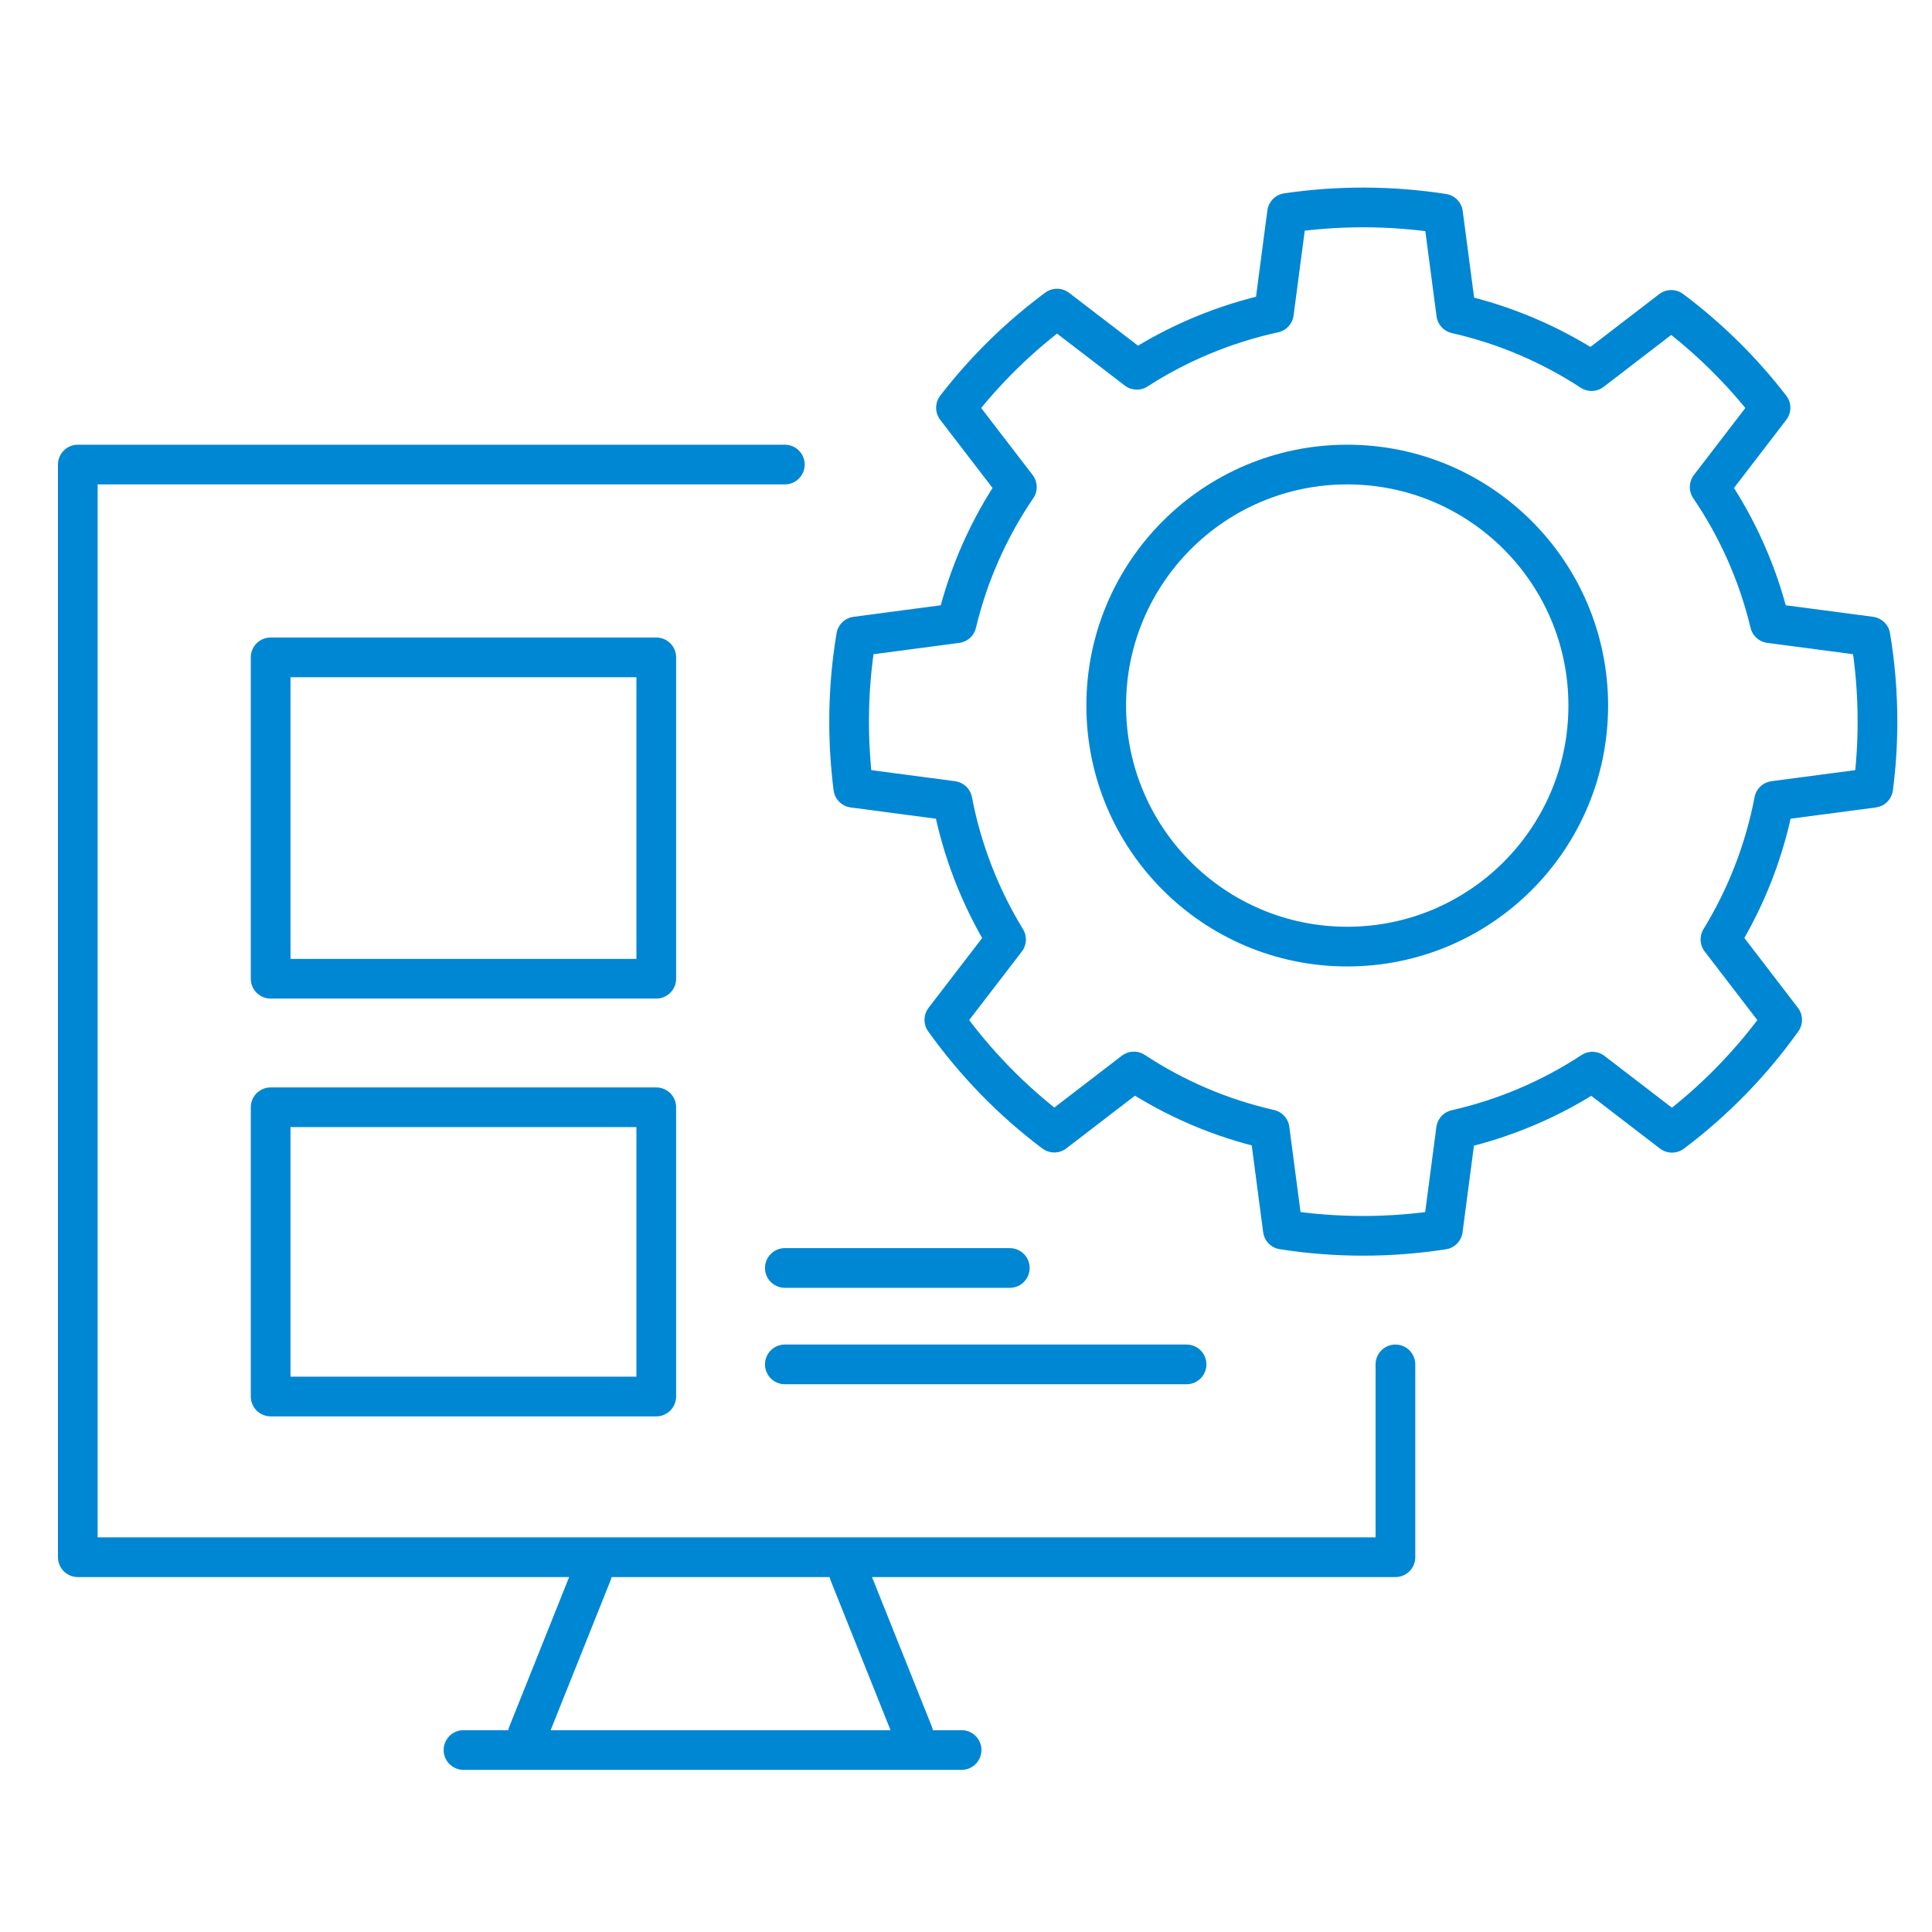
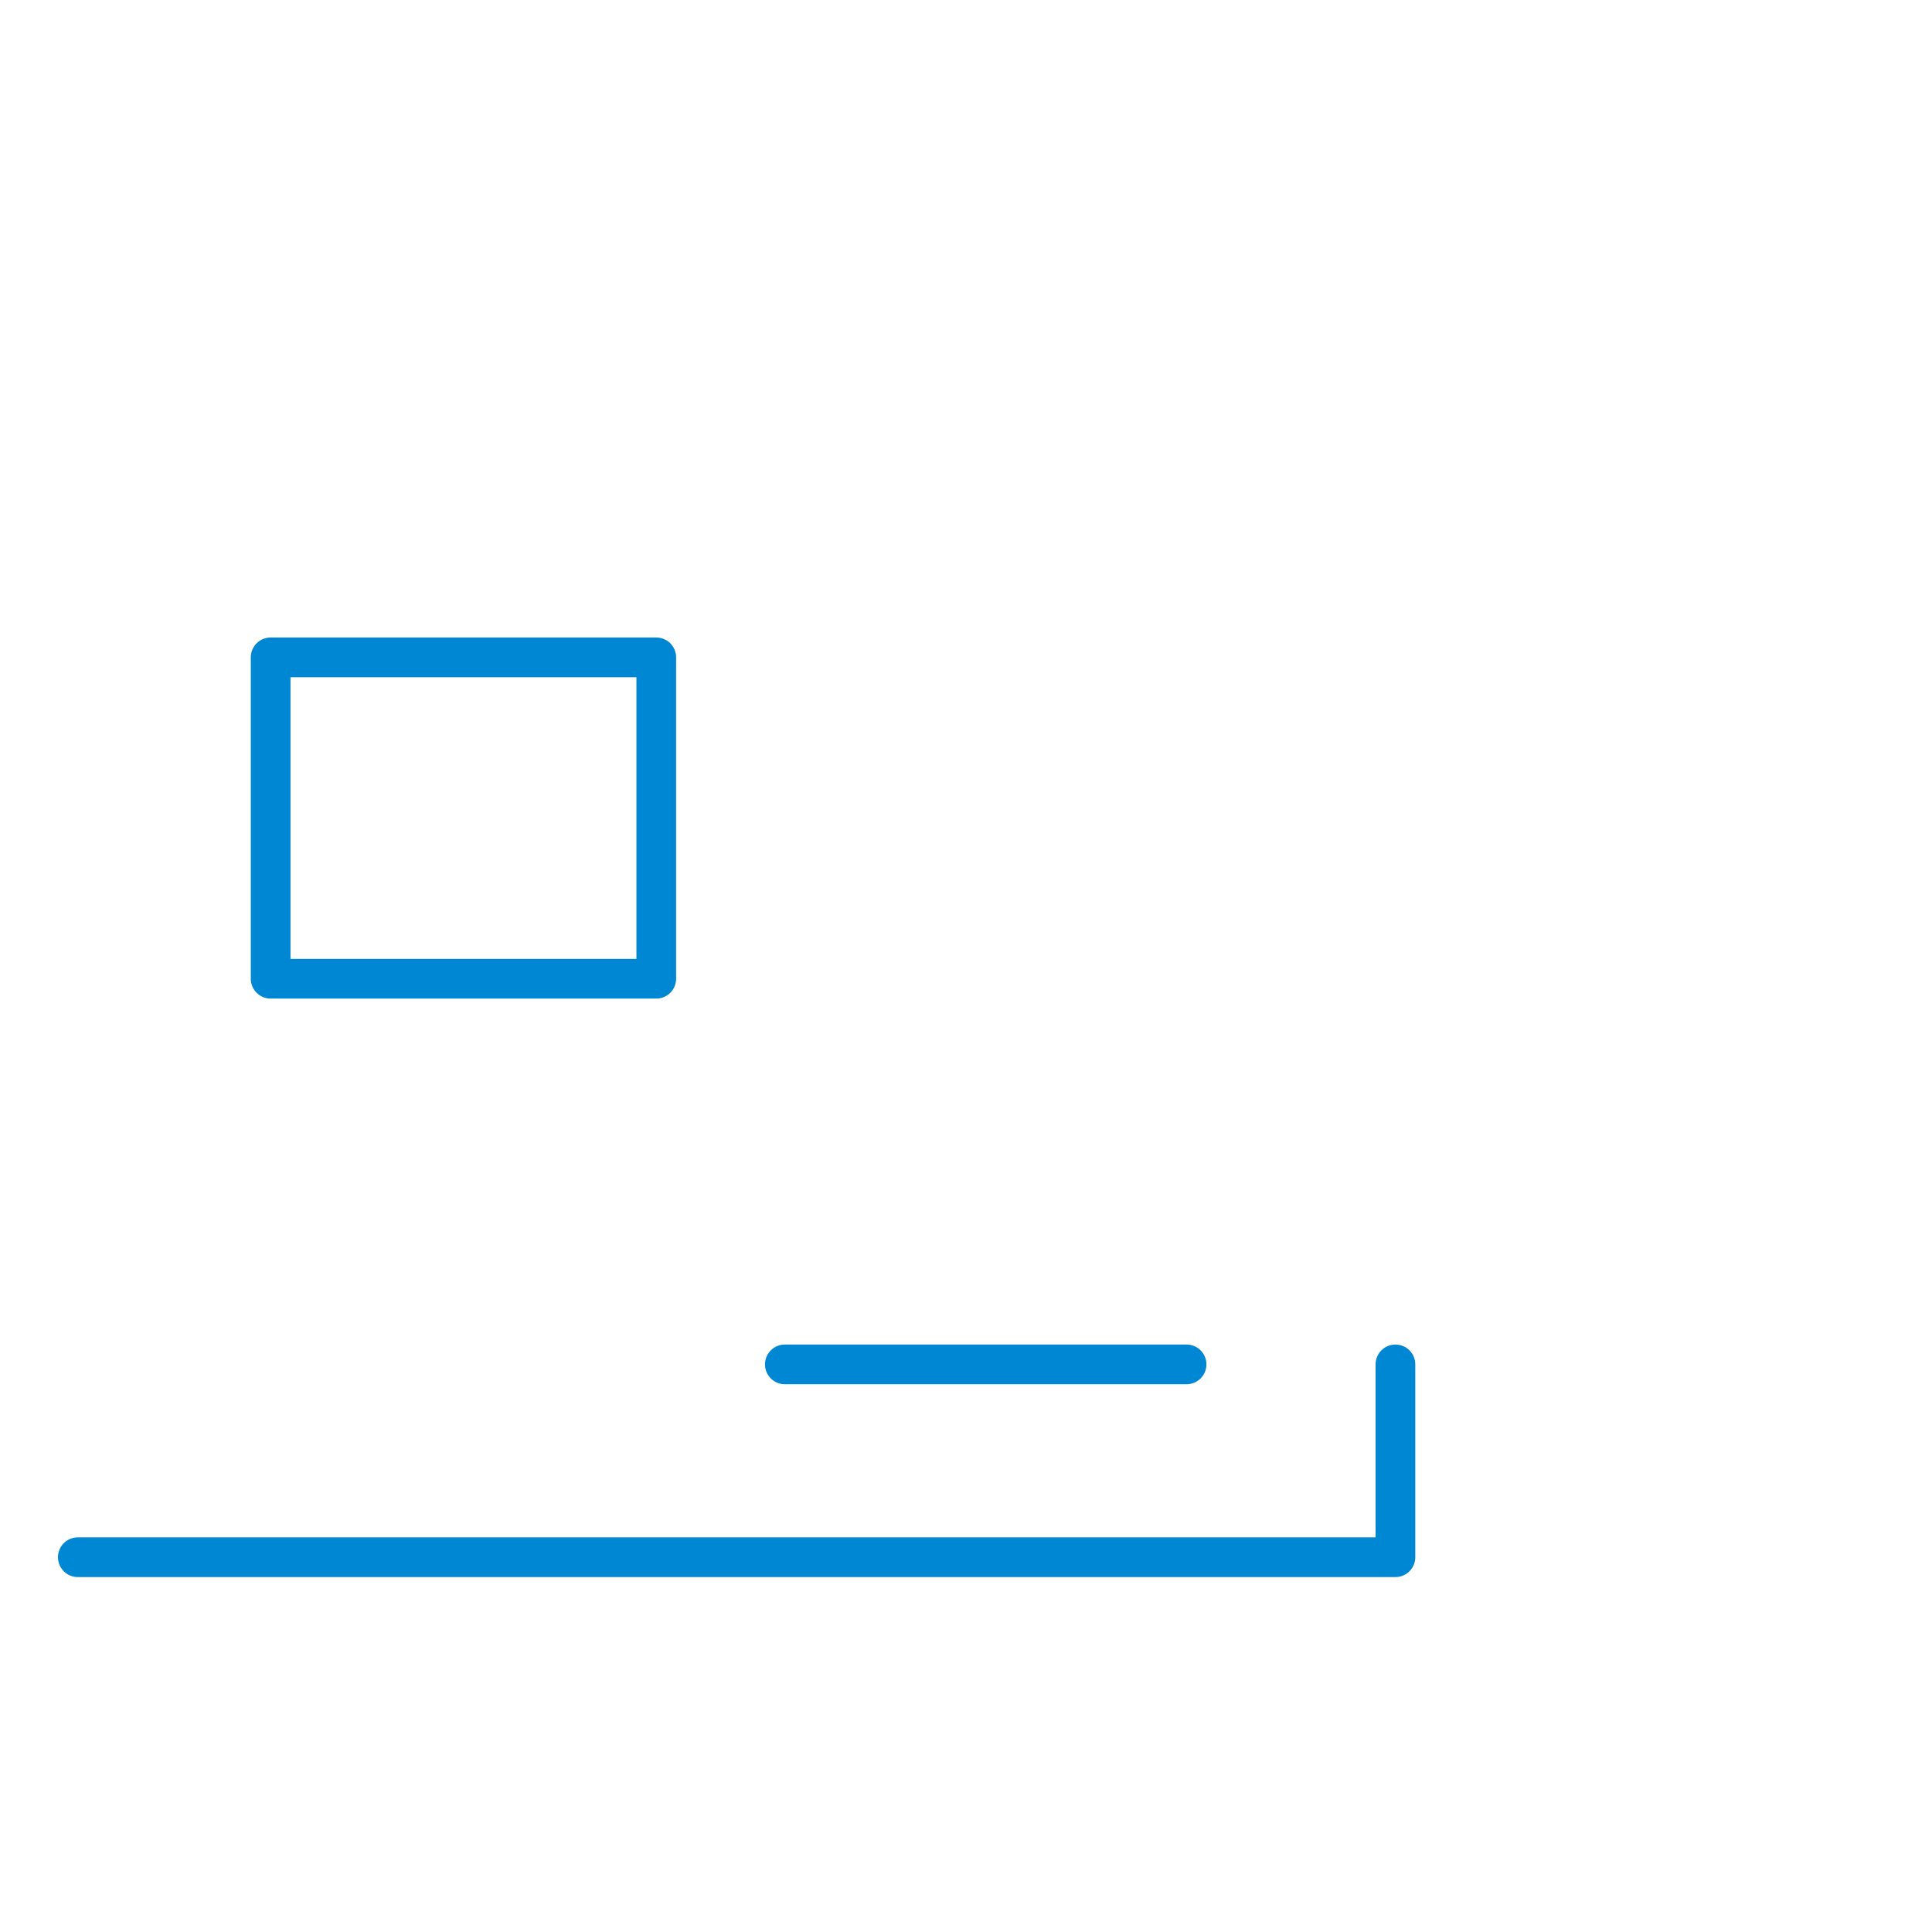
<svg xmlns="http://www.w3.org/2000/svg" width="73" height="73" viewBox="0 0 73 73" fill="none">
-   <path d="M52.726 51.553V58.839H2.94V17.553H29.655" stroke="#0087D3" stroke-width="1.5" stroke-linecap="round" stroke-linejoin="round" />
+   <path d="M52.726 51.553V58.839H2.94H29.655" stroke="#0087D3" stroke-width="1.5" stroke-linecap="round" stroke-linejoin="round" />
  <rect x="10.226" y="24.838" width="14.571" height="12.143" stroke="#0087D3" stroke-width="1.5" stroke-linecap="round" stroke-linejoin="round" />
-   <rect x="10.226" y="41.838" width="14.571" height="10.929" stroke="#0087D3" stroke-width="1.5" stroke-linecap="round" stroke-linejoin="round" />
  <path d="M29.655 51.553H44.834" stroke="#0087D3" stroke-width="1.5" stroke-linecap="round" stroke-linejoin="round" />
-   <path d="M29.655 47.91H38.155" stroke="#0087D3" stroke-width="1.5" stroke-linecap="round" stroke-linejoin="round" />
-   <path d="M67.032 30.261C66.673 32.147 65.975 33.913 65.007 35.496L67.338 38.535C66.178 40.162 64.772 41.602 63.176 42.802L60.168 40.492C58.619 41.51 56.881 42.258 55.016 42.682L54.519 46.463C53.538 46.615 52.533 46.695 51.51 46.695C50.477 46.695 49.46 46.615 48.471 46.46L47.973 42.672C46.118 42.252 44.386 41.501 42.843 40.486L39.835 42.796C38.242 41.599 36.842 40.158 35.682 38.535L38.013 35.499C37.046 33.916 36.35 32.15 35.988 30.261L32.241 29.766C32.139 28.95 32.083 28.115 32.083 27.268C32.083 26.17 32.173 25.097 32.349 24.049L36.146 23.548C36.594 21.681 37.373 19.943 38.422 18.403L36.121 15.407C37.216 13.988 38.502 12.726 39.94 11.66L42.955 13.972C44.513 12.967 46.263 12.232 48.134 11.823L48.631 8.048C49.571 7.909 50.533 7.838 51.51 7.838C52.537 7.838 53.541 7.918 54.525 8.07L55.023 11.854C56.872 12.272 58.597 13.017 60.137 14.022L63.148 11.709C64.561 12.767 65.823 14.013 66.899 15.407L64.599 18.403C65.647 19.943 66.426 21.681 66.874 23.548L70.674 24.049C70.85 25.097 70.94 26.17 70.94 27.268C70.94 28.115 70.885 28.95 70.779 29.766L67.032 30.261Z" stroke="#0087D3" stroke-width="1.5" stroke-linecap="round" stroke-linejoin="round" />
-   <path d="M50.905 35.767C55.935 35.767 60.012 31.69 60.012 26.66C60.012 21.63 55.935 17.553 50.905 17.553C45.875 17.553 41.798 21.63 41.798 26.66C41.798 31.69 45.875 35.767 50.905 35.767Z" stroke="#0087D3" stroke-width="1.5" stroke-linecap="round" stroke-linejoin="round" />
-   <path d="M17.513 66.124H36.334M22.37 59.445L19.941 65.517M32.084 59.445L34.513 65.517" stroke="#0087D3" stroke-width="1.5" stroke-linecap="round" stroke-linejoin="round" />
</svg>